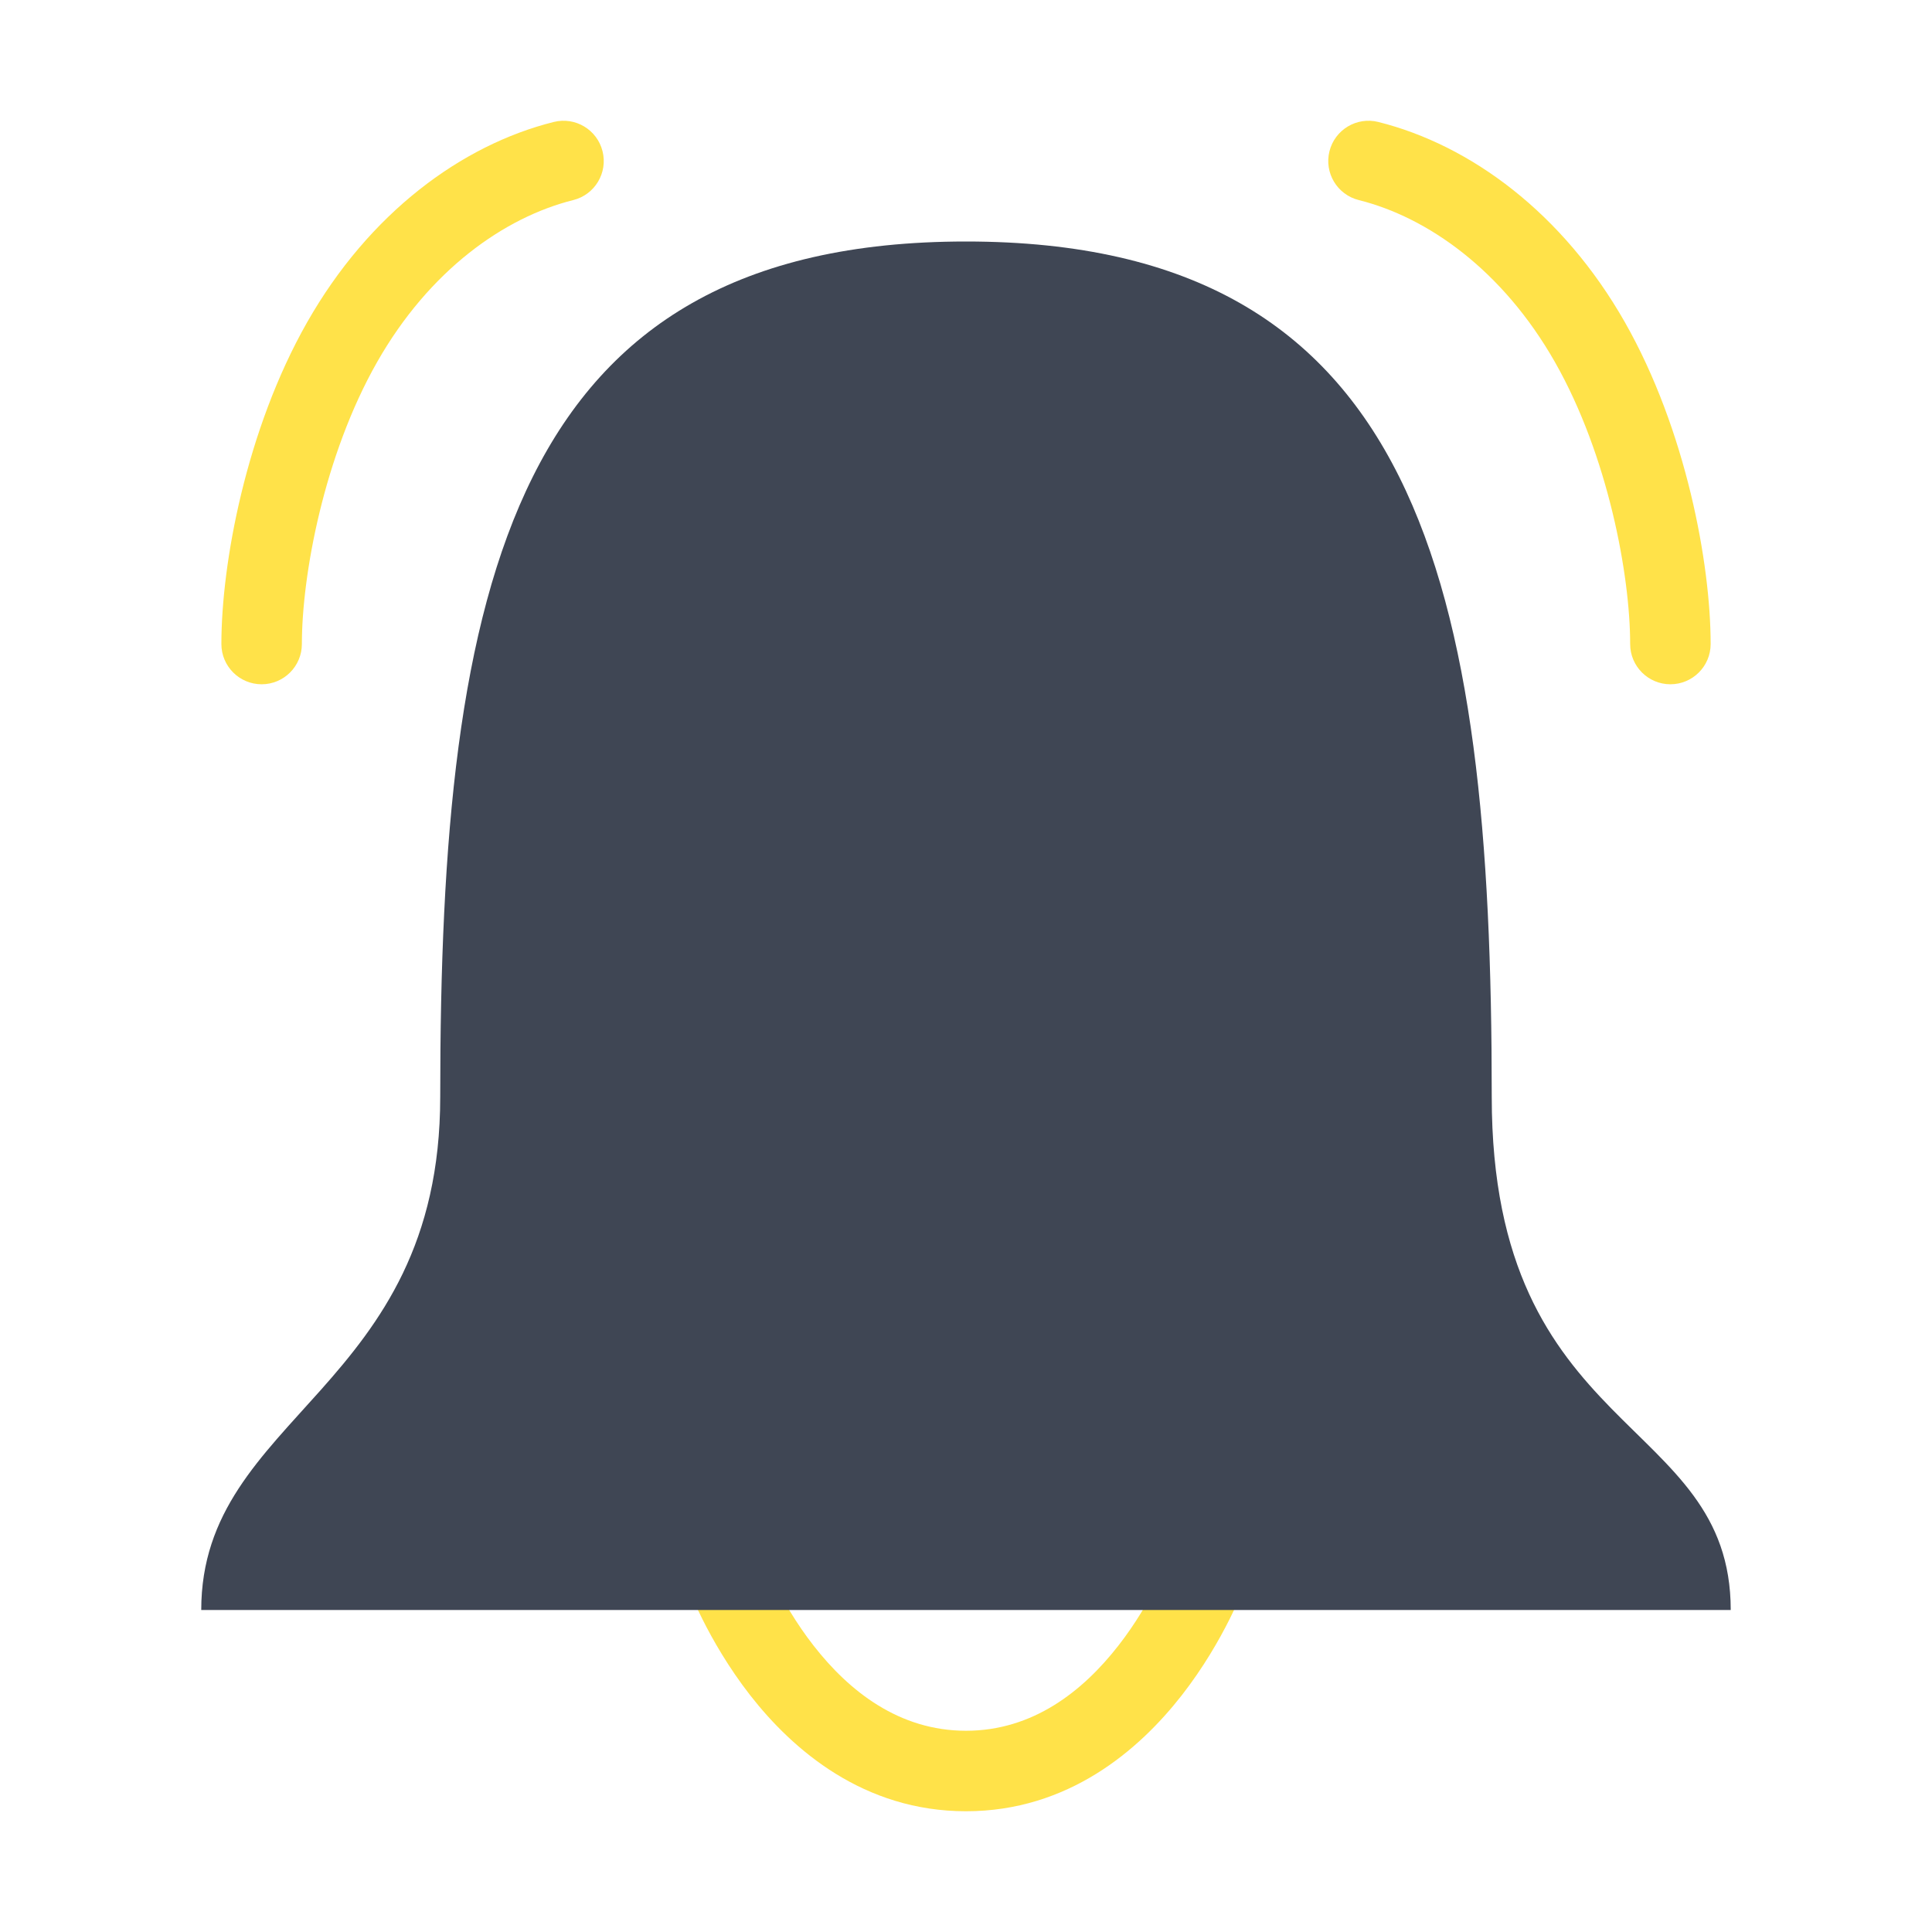
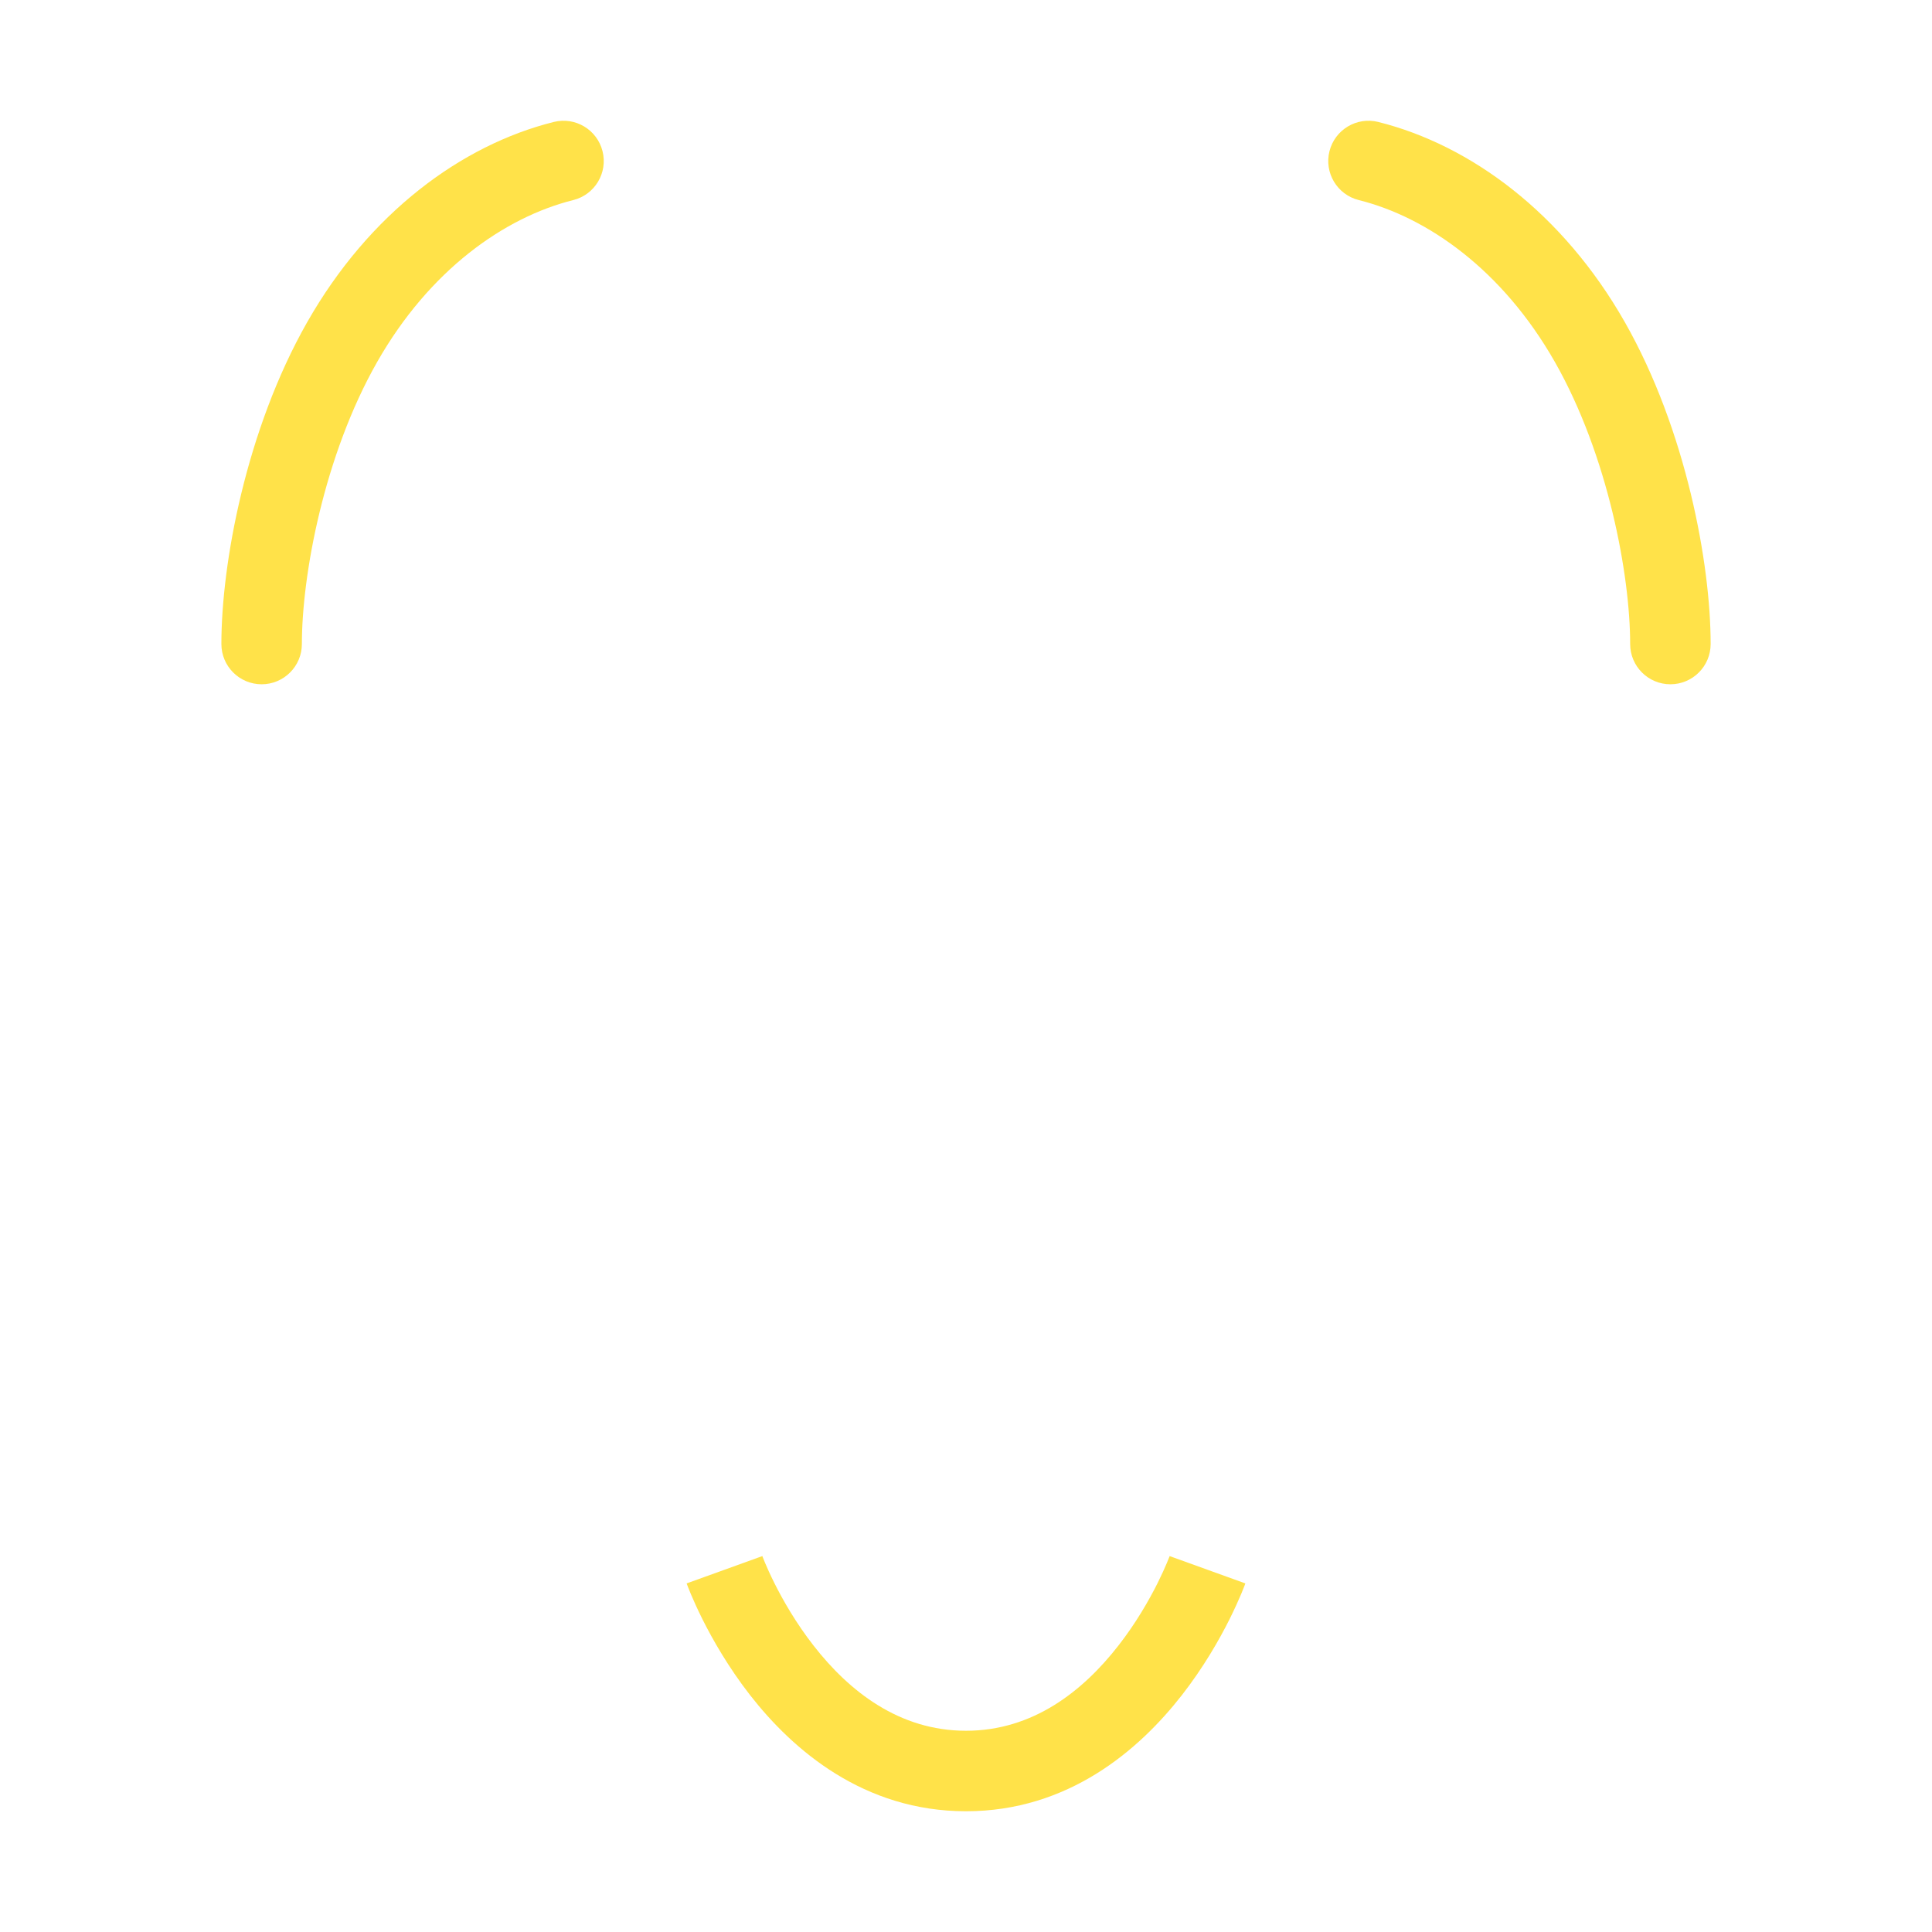
<svg xmlns="http://www.w3.org/2000/svg" width="56" height="56" viewBox="0 0 56 56" fill="none">
  <path fill-rule="evenodd" clip-rule="evenodd" d="M19.902 45.896C19.902 45.896 19.902 45.895 21 45.5C22.097 45.105 22.097 45.105 22.097 45.104L22.097 45.104L22.097 45.103L22.099 45.109L22.112 45.144C22.125 45.177 22.146 45.23 22.175 45.299C22.233 45.438 22.324 45.642 22.448 45.89C22.697 46.388 23.073 47.047 23.582 47.699C24.614 49.023 26.063 50.167 28 50.167C29.937 50.167 31.385 49.023 32.417 47.699C32.926 47.047 33.302 46.388 33.552 45.89C33.675 45.642 33.766 45.438 33.824 45.299C33.853 45.23 33.874 45.177 33.887 45.144L33.901 45.109L33.902 45.104C33.902 45.105 33.902 45.105 35 45.5C36.097 45.895 36.097 45.896 36.097 45.896L36.097 45.897L36.096 45.9L36.094 45.906L36.087 45.925C36.081 45.941 36.073 45.962 36.063 45.988C36.042 46.04 36.014 46.112 35.976 46.203C35.9 46.383 35.788 46.634 35.639 46.934C35.341 47.529 34.886 48.328 34.257 49.135C33.014 50.728 30.963 52.5 28 52.5C25.037 52.5 22.985 50.728 21.742 49.135C21.114 48.328 20.659 47.529 20.361 46.934C20.211 46.634 20.1 46.383 20.024 46.203C19.986 46.112 19.957 46.04 19.937 45.988C19.927 45.962 19.919 45.941 19.913 45.925L19.906 45.906L19.904 45.9L19.903 45.897L19.902 45.896ZM22.097 45.103C22.096 45.103 22.096 45.103 22.097 45.103L22.097 45.103ZM33.903 45.103C33.903 45.103 33.903 45.103 33.903 45.103L33.903 45.103Z" fill="#FFE249" />
-   <path d="M43.239 31.792C43.239 16.917 41.161 7 28 7C14.838 7 12.76 16.917 12.76 31.792C12.76 40.292 5.833 41 5.833 46.667H50.166C50.166 41 43.239 41.709 43.239 31.792Z" fill="#3F4654" />
  <path fill-rule="evenodd" clip-rule="evenodd" d="M17.465 4.384C17.622 5.009 17.242 5.643 16.617 5.799C14.625 6.297 12.45 7.824 10.931 10.494C9.388 13.206 8.75 16.68 8.75 18.667C8.75 19.311 8.228 19.834 7.584 19.834C6.939 19.834 6.417 19.311 6.417 18.667C6.417 16.346 7.128 12.461 8.903 9.34C10.702 6.177 13.375 4.204 16.051 3.535C16.676 3.379 17.309 3.759 17.465 4.384Z" fill="#FFE249" />
  <path fill-rule="evenodd" clip-rule="evenodd" d="M38.535 4.384C38.379 5.009 38.759 5.643 39.384 5.799C41.376 6.297 43.551 7.824 45.07 10.494C46.613 13.206 47.251 16.68 47.251 18.667C47.251 19.311 47.773 19.834 48.417 19.834C49.062 19.834 49.584 19.311 49.584 18.667C49.584 16.346 48.873 12.461 47.098 9.34C45.299 6.177 42.626 4.204 39.95 3.535C39.325 3.379 38.692 3.759 38.535 4.384Z" fill="#FFE249" />
</svg>